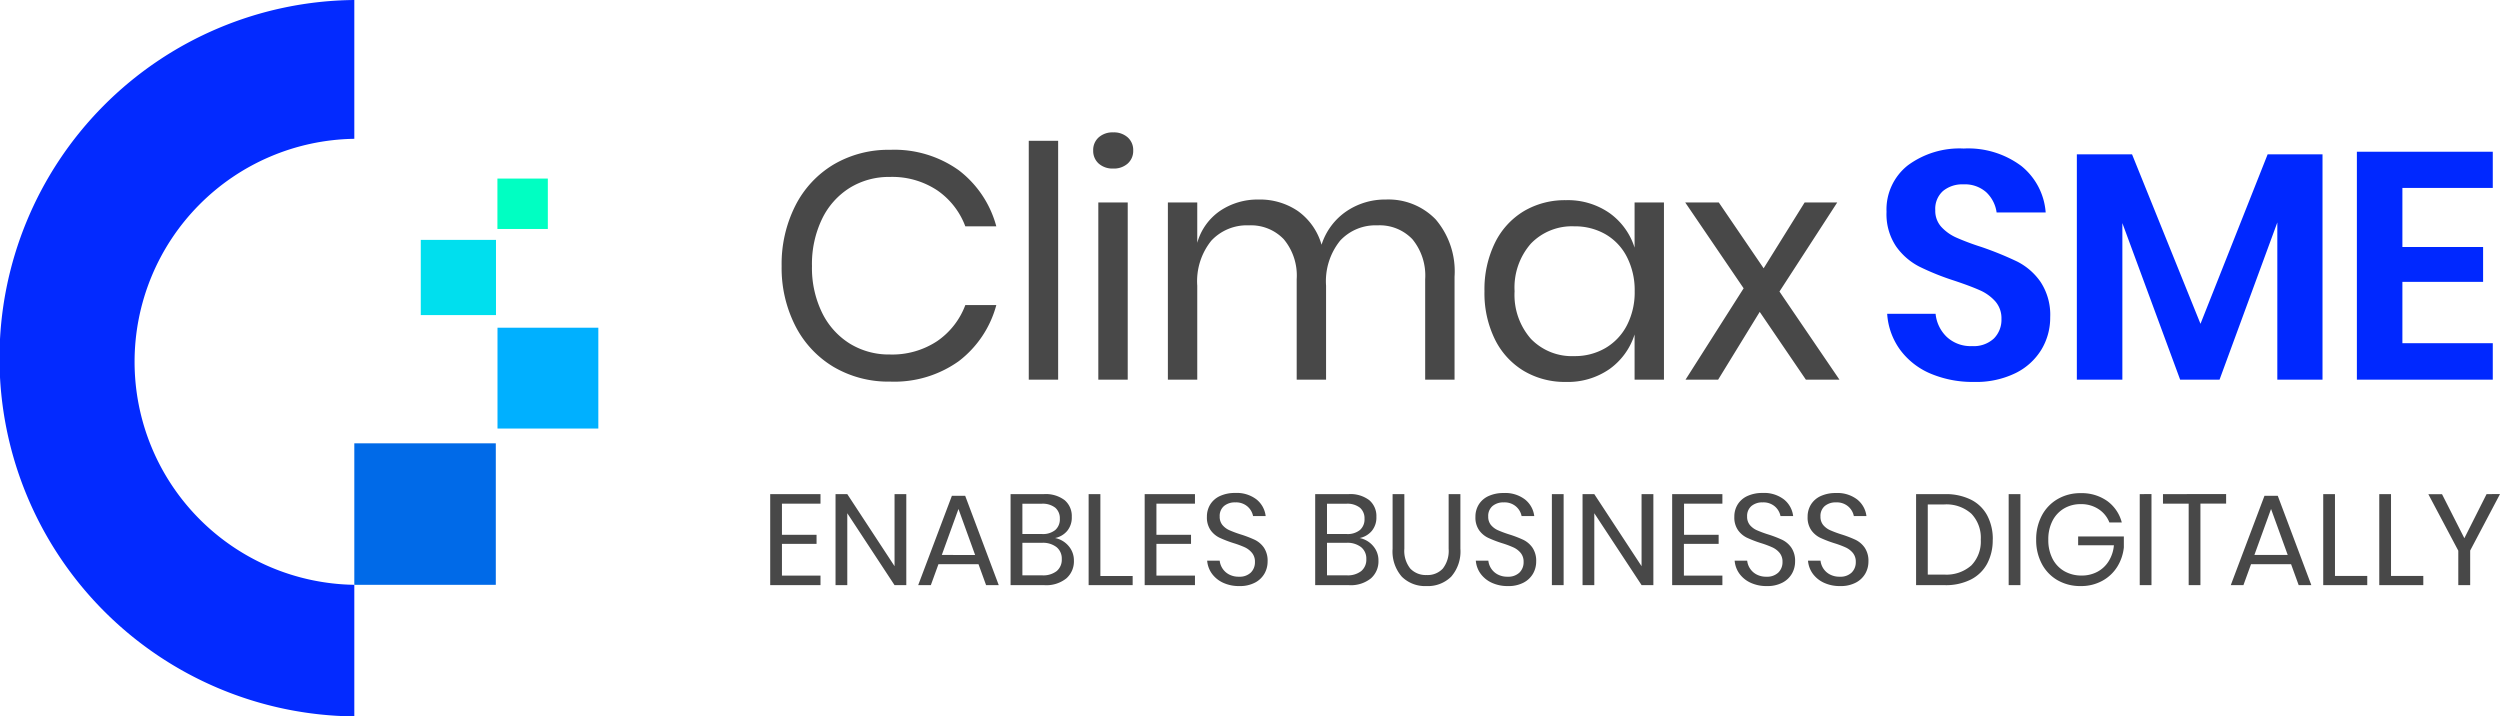
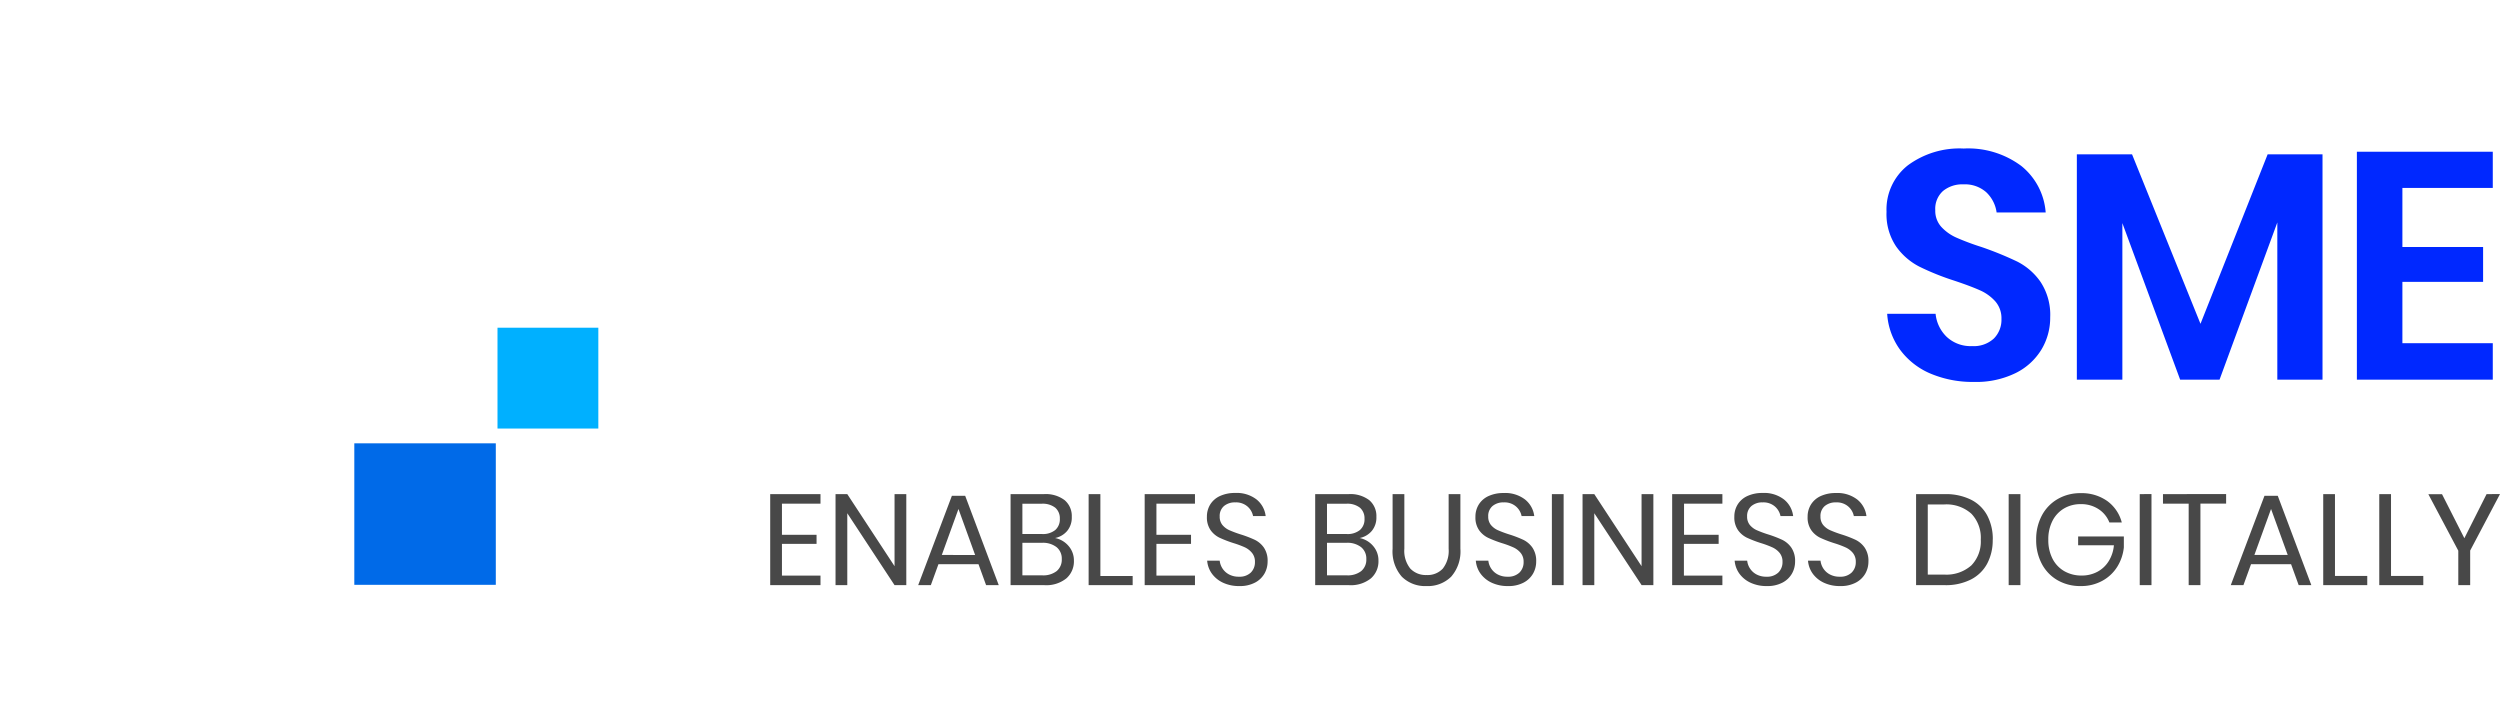
<svg xmlns="http://www.w3.org/2000/svg" width="154.885" height="44.384" viewBox="0 0 154.885 44.384">
  <g transform="translate(0 0)">
    <g transform="translate(0 0)">
      <g transform="translate(0 0)">
        <g transform="translate(0 0)">
          <g transform="translate(0 0)">
-             <path d="M21.951,44.384A22.193,22.193,0,0,1,21.951,0V8.6a13.817,13.817,0,0,0,0,27.631Z" transform="translate(0 0)" fill="#032aff" fill-rule="evenodd" />
            <rect width="8.766" height="8.766" transform="translate(21.951 27.466)" fill="#006ae8" />
            <rect width="6.247" height="6.247" transform="translate(30.822 20.303)" fill="#00b0ff" />
-             <rect width="4.659" height="4.659" transform="translate(26.069 14.862)" fill="#00dfee" />
-             <rect width="3.123" height="3.123" transform="translate(30.817 11.063)" fill="#00ffc2" />
            <g transform="translate(47.133 2.522)">
              <g transform="translate(0.312)">
-                 <path d="M7.7-14.24a6.866,6.866,0,0,1,4.26,1.27A6.476,6.476,0,0,1,14.28-9.5H12.36a4.7,4.7,0,0,0-1.74-2.23,5.043,5.043,0,0,0-2.94-.83,4.621,4.621,0,0,0-2.47.67A4.642,4.642,0,0,0,3.49-9.97a6.432,6.432,0,0,0-.63,2.93,6.323,6.323,0,0,0,.63,2.9A4.655,4.655,0,0,0,5.21-2.23a4.621,4.621,0,0,0,2.47.67,5.043,5.043,0,0,0,2.94-.83,4.7,4.7,0,0,0,1.74-2.23h1.92a6.476,6.476,0,0,1-2.32,3.47A6.866,6.866,0,0,1,7.7.12,6.681,6.681,0,0,1,4.2-.79,6.273,6.273,0,0,1,1.83-3.33,7.9,7.9,0,0,1,.98-7.04a8.009,8.009,0,0,1,.85-3.74A6.258,6.258,0,0,1,4.2-13.33,6.681,6.681,0,0,1,7.7-14.24Zm10.411-.56V0h-1.82V-14.8Zm2.171.6a1.045,1.045,0,0,1,.34-.81,1.284,1.284,0,0,1,.9-.31,1.284,1.284,0,0,1,.9.31,1.045,1.045,0,0,1,.34.81,1.045,1.045,0,0,1-.34.81,1.284,1.284,0,0,1-.9.31,1.284,1.284,0,0,1-.9-.31A1.045,1.045,0,0,1,20.283-14.2Zm2.14,3.22V0H20.6V-10.98Zm15.991-.18A4.067,4.067,0,0,1,41.5-9.93a4.956,4.956,0,0,1,1.17,3.55V0h-1.82V-6.22a3.54,3.54,0,0,0-.79-2.48,2.8,2.8,0,0,0-2.17-.86,2.982,2.982,0,0,0-2.31.95,4,4,0,0,0-.87,2.79V0h-1.82V-6.22a3.511,3.511,0,0,0-.8-2.48,2.807,2.807,0,0,0-2.16-.86,3.006,3.006,0,0,0-2.33.95,4,4,0,0,0-.87,2.79V0h-1.82V-10.98h1.82v2.5a3.567,3.567,0,0,1,1.43-1.99,4.159,4.159,0,0,1,2.37-.69,4.175,4.175,0,0,1,2.43.71,3.863,3.863,0,0,1,1.47,2.09,3.969,3.969,0,0,1,1.54-2.07A4.257,4.257,0,0,1,38.414-11.16Zm11.151.04a4.512,4.512,0,0,1,2.71.8,4.169,4.169,0,0,1,1.55,2.14v-2.8h1.82V0h-1.82V-2.8a4.169,4.169,0,0,1-1.55,2.14,4.512,4.512,0,0,1-2.71.8,4.977,4.977,0,0,1-2.6-.68,4.7,4.7,0,0,1-1.79-1.95,6.482,6.482,0,0,1-.65-2.99,6.544,6.544,0,0,1,.65-3,4.69,4.69,0,0,1,1.79-1.96A4.977,4.977,0,0,1,49.566-11.12Zm.52,1.62A3.525,3.525,0,0,0,47.4-8.43a4.125,4.125,0,0,0-1.01,2.95A4.125,4.125,0,0,0,47.4-2.53a3.525,3.525,0,0,0,2.69,1.07,3.735,3.735,0,0,0,1.93-.5,3.481,3.481,0,0,0,1.33-1.41,4.457,4.457,0,0,0,.48-2.11,4.517,4.517,0,0,0-.48-2.12,3.4,3.4,0,0,0-1.33-1.41A3.794,3.794,0,0,0,50.086-9.5ZM64.437,0l-2.86-4.2L59,0h-2.02l3.6-5.66-3.62-5.32h2.08l2.78,4.08,2.54-4.08h2.02L62.8-5.46,66.517,0Z" transform="translate(0 21)" fill="#484848" />
                <path d="M10.98-3.86a3.829,3.829,0,0,1-.54,1.99A3.879,3.879,0,0,1,8.84-.41,5.547,5.547,0,0,1,6.26.14,6.7,6.7,0,0,1,3.58-.37,4.532,4.532,0,0,1,1.69-1.84,4.241,4.241,0,0,1,.88-4.08h3a2.292,2.292,0,0,0,.69,1.43,2.164,2.164,0,0,0,1.57.57,1.827,1.827,0,0,0,1.35-.47,1.638,1.638,0,0,0,.47-1.21,1.585,1.585,0,0,0-.38-1.09,2.773,2.773,0,0,0-.96-.69q-.58-.26-1.6-.6a15.817,15.817,0,0,1-2.16-.87A3.993,3.993,0,0,1,1.43-8.26,3.581,3.581,0,0,1,.84-10.4a3.48,3.48,0,0,1,1.31-2.87,5.384,5.384,0,0,1,3.47-1.05,5.5,5.5,0,0,1,3.57,1.08,4.076,4.076,0,0,1,1.51,2.88H7.66a2.117,2.117,0,0,0-.64-1.25A1.987,1.987,0,0,0,5.6-12.1a1.873,1.873,0,0,0-1.26.41,1.479,1.479,0,0,0-.48,1.19,1.48,1.48,0,0,0,.37,1.03,2.823,2.823,0,0,0,.94.67,15.429,15.429,0,0,0,1.55.58,20.608,20.608,0,0,1,2.21.9,3.894,3.894,0,0,1,1.45,1.26A3.7,3.7,0,0,1,10.98-3.86Zm16.871-10.1V0h-2.8V-9.74L21.471,0h-2.44l-3.58-9.7V0h-2.82V-13.96h3.42l4.24,10.5,4.16-10.5ZM32.8-11.88v3.66h5v2.16h-5v3.8h5.6V0h-8.42V-14.12H38.4v2.24Z" transform="translate(68.593 21)" fill="#0028ff" />
              </g>
              <path d="M1.312-5.048V-3.12H3.456v.56H1.312V-.592H3.7V0H.584V-5.64H3.7v.592ZM9.016,0H8.288L5.36-4.456V0H4.632V-5.64H5.36L8.288-1.176V-5.64h.728Zm4.472-1.3h-2.48L10.536,0H9.752L11.84-5.536h.824L14.744,0H13.96Zm-.208-.568L12.248-4.72,11.216-1.872ZM18.232-2.92a1.477,1.477,0,0,1,.844.5,1.358,1.358,0,0,1,.324.9,1.4,1.4,0,0,1-.468,1.1A1.979,1.979,0,0,1,17.576,0h-2.1V-5.64h2.064a1.933,1.933,0,0,1,1.288.376,1.286,1.286,0,0,1,.44,1.032,1.293,1.293,0,0,1-.292.88A1.323,1.323,0,0,1,18.232-2.92Zm-2.024-.248h1.216a1.21,1.21,0,0,0,.82-.248.875.875,0,0,0,.284-.7.862.862,0,0,0-.28-.68,1.262,1.262,0,0,0-.856-.248H16.208ZM17.44-.608a1.353,1.353,0,0,0,.892-.264.916.916,0,0,0,.316-.744.908.908,0,0,0-.324-.74,1.372,1.372,0,0,0-.9-.268H16.208V-.608Zm3.6.04h2V0H20.312V-5.64h.728Zm3.472-4.48V-3.12h2.144v.56H24.512V-.592H26.9V0H23.784V-5.64H26.9v.592ZM31.4-1.464a1.5,1.5,0,0,1-.192.744,1.445,1.445,0,0,1-.584.56,1.983,1.983,0,0,1-.968.216,2.324,2.324,0,0,1-1-.2,1.772,1.772,0,0,1-.7-.56,1.584,1.584,0,0,1-.3-.812h.776a1.1,1.1,0,0,0,.164.468,1.089,1.089,0,0,0,.4.376,1.25,1.25,0,0,0,.628.148,1,1,0,0,0,.736-.256.888.888,0,0,0,.256-.656.846.846,0,0,0-.18-.56A1.275,1.275,0,0,0,30-2.34a6.034,6.034,0,0,0-.72-.268,7.281,7.281,0,0,1-.86-.332,1.468,1.468,0,0,1-.552-.468,1.365,1.365,0,0,1-.228-.824,1.423,1.423,0,0,1,.212-.776,1.39,1.39,0,0,1,.608-.52,2.193,2.193,0,0,1,.932-.184,2.007,2.007,0,0,1,1.32.4A1.546,1.546,0,0,1,31.28-4.28H30.5a1.06,1.06,0,0,0-.344-.592,1.083,1.083,0,0,0-.76-.256,1.04,1.04,0,0,0-.7.228.805.805,0,0,0-.264.644.8.8,0,0,0,.172.532,1.2,1.2,0,0,0,.428.32,6.89,6.89,0,0,0,.7.26,7.14,7.14,0,0,1,.876.336,1.48,1.48,0,0,1,.564.484A1.447,1.447,0,0,1,31.4-1.464ZM37.1-2.92a1.477,1.477,0,0,1,.844.5,1.358,1.358,0,0,1,.324.9,1.4,1.4,0,0,1-.468,1.1A1.979,1.979,0,0,1,36.448,0h-2.1V-5.64h2.064a1.933,1.933,0,0,1,1.288.376,1.286,1.286,0,0,1,.44,1.032,1.293,1.293,0,0,1-.292.88A1.323,1.323,0,0,1,37.1-2.92ZM35.08-3.168H36.3a1.21,1.21,0,0,0,.82-.248.875.875,0,0,0,.284-.7.862.862,0,0,0-.28-.68,1.262,1.262,0,0,0-.856-.248H35.08Zm1.232,2.56A1.353,1.353,0,0,0,37.2-.872a.916.916,0,0,0,.316-.744.908.908,0,0,0-.324-.74,1.372,1.372,0,0,0-.9-.268H35.08V-.608Zm3.56-5.032v3.384a1.756,1.756,0,0,0,.368,1.228,1.319,1.319,0,0,0,1.016.4,1.277,1.277,0,0,0,1-.4,1.785,1.785,0,0,0,.36-1.224V-5.64h.728v3.384a2.372,2.372,0,0,1-.572,1.732,2.054,2.054,0,0,1-1.532.58,2.044,2.044,0,0,1-1.524-.58,2.372,2.372,0,0,1-.572-1.732V-5.64ZM48.04-1.464a1.5,1.5,0,0,1-.192.744,1.445,1.445,0,0,1-.584.56A1.983,1.983,0,0,1,46.3.056a2.324,2.324,0,0,1-1-.2,1.772,1.772,0,0,1-.7-.56,1.585,1.585,0,0,1-.3-.812h.776a1.1,1.1,0,0,0,.164.468,1.089,1.089,0,0,0,.4.376,1.25,1.25,0,0,0,.628.148,1,1,0,0,0,.736-.256.888.888,0,0,0,.256-.656.846.846,0,0,0-.18-.56,1.275,1.275,0,0,0-.444-.34,6.034,6.034,0,0,0-.72-.268,7.281,7.281,0,0,1-.86-.332,1.468,1.468,0,0,1-.552-.468,1.365,1.365,0,0,1-.228-.824,1.423,1.423,0,0,1,.212-.776,1.39,1.39,0,0,1,.608-.52,2.193,2.193,0,0,1,.932-.184,2.007,2.007,0,0,1,1.32.4A1.546,1.546,0,0,1,47.92-4.28h-.784a1.06,1.06,0,0,0-.344-.592,1.083,1.083,0,0,0-.76-.256,1.04,1.04,0,0,0-.7.228.805.805,0,0,0-.264.644.8.8,0,0,0,.172.532,1.2,1.2,0,0,0,.428.32,6.89,6.89,0,0,0,.7.26,7.14,7.14,0,0,1,.876.336,1.48,1.48,0,0,1,.564.484A1.447,1.447,0,0,1,48.04-1.464Zm1.7-4.176V0h-.728V-5.64ZM55.3,0h-.728L51.64-4.456V0h-.728V-5.64h.728l2.928,4.464V-5.64H55.3Zm1.9-5.048V-3.12h2.144v.56H57.192V-.592h2.384V0H56.464V-5.64h3.112v.592ZM64.08-1.464a1.5,1.5,0,0,1-.192.744,1.445,1.445,0,0,1-.584.56,1.983,1.983,0,0,1-.968.216,2.324,2.324,0,0,1-1-.2,1.772,1.772,0,0,1-.7-.56,1.585,1.585,0,0,1-.3-.812h.776a1.1,1.1,0,0,0,.164.468,1.089,1.089,0,0,0,.4.376,1.25,1.25,0,0,0,.628.148,1,1,0,0,0,.736-.256A.888.888,0,0,0,63.3-1.44a.846.846,0,0,0-.18-.56,1.275,1.275,0,0,0-.444-.34,6.034,6.034,0,0,0-.72-.268,7.281,7.281,0,0,1-.86-.332,1.468,1.468,0,0,1-.552-.468,1.365,1.365,0,0,1-.228-.824,1.423,1.423,0,0,1,.212-.776,1.39,1.39,0,0,1,.608-.52,2.193,2.193,0,0,1,.932-.184,2.007,2.007,0,0,1,1.32.4A1.546,1.546,0,0,1,63.96-4.28h-.784a1.06,1.06,0,0,0-.344-.592,1.083,1.083,0,0,0-.76-.256,1.04,1.04,0,0,0-.7.228.805.805,0,0,0-.264.644.8.8,0,0,0,.172.532,1.2,1.2,0,0,0,.428.32,6.89,6.89,0,0,0,.7.26,7.14,7.14,0,0,1,.876.336,1.48,1.48,0,0,1,.564.484A1.447,1.447,0,0,1,64.08-1.464Zm4.544,0a1.5,1.5,0,0,1-.192.744,1.445,1.445,0,0,1-.584.56,1.983,1.983,0,0,1-.968.216,2.324,2.324,0,0,1-1-.2,1.772,1.772,0,0,1-.7-.56,1.584,1.584,0,0,1-.3-.812h.776a1.1,1.1,0,0,0,.164.468,1.089,1.089,0,0,0,.4.376,1.25,1.25,0,0,0,.628.148,1,1,0,0,0,.736-.256.888.888,0,0,0,.256-.656.846.846,0,0,0-.18-.56,1.275,1.275,0,0,0-.444-.34,6.034,6.034,0,0,0-.72-.268,7.282,7.282,0,0,1-.86-.332,1.468,1.468,0,0,1-.552-.468,1.365,1.365,0,0,1-.228-.824,1.423,1.423,0,0,1,.212-.776,1.39,1.39,0,0,1,.608-.52,2.193,2.193,0,0,1,.932-.184,2.007,2.007,0,0,1,1.32.4A1.546,1.546,0,0,1,68.5-4.28H67.72a1.06,1.06,0,0,0-.344-.592,1.083,1.083,0,0,0-.76-.256,1.04,1.04,0,0,0-.7.228.805.805,0,0,0-.264.644.8.8,0,0,0,.172.532,1.2,1.2,0,0,0,.428.32,6.889,6.889,0,0,0,.7.26,7.141,7.141,0,0,1,.876.336,1.48,1.48,0,0,1,.564.484A1.447,1.447,0,0,1,68.624-1.464Zm7.7-1.36a3.09,3.09,0,0,1-.344,1.492,2.358,2.358,0,0,1-1.012.984,3.432,3.432,0,0,1-1.6.348H71.576V-5.64h1.792a3.5,3.5,0,0,1,1.6.34,2.311,2.311,0,0,1,1.012.976A3.107,3.107,0,0,1,76.328-2.824ZM73.312-.656A2.324,2.324,0,0,0,75-1.224a2.129,2.129,0,0,0,.584-1.6,2.151,2.151,0,0,0-.58-1.6A2.312,2.312,0,0,0,73.312-5H72.3V-.656ZM78.04-5.64V0h-.728V-5.64ZM81.768-5.7a2.725,2.725,0,0,1,1.652.488,2.374,2.374,0,0,1,.9,1.328h-.768a1.726,1.726,0,0,0-.668-.824,1.951,1.951,0,0,0-1.108-.312,2,2,0,0,0-1.032.268,1.871,1.871,0,0,0-.716.764,2.482,2.482,0,0,0-.26,1.168,2.512,2.512,0,0,0,.264,1.188,1.867,1.867,0,0,0,.732.768,2.127,2.127,0,0,0,1.076.268,2.037,2.037,0,0,0,.952-.224,1.843,1.843,0,0,0,.708-.652,2.219,2.219,0,0,0,.332-1H81.616v-.544h2.832v.672a2.8,2.8,0,0,1-.416,1.216,2.5,2.5,0,0,1-.928.864,2.718,2.718,0,0,1-1.328.32,2.805,2.805,0,0,1-1.44-.364,2.53,2.53,0,0,1-.972-1.016,3.12,3.12,0,0,1-.348-1.492,3.12,3.12,0,0,1,.348-1.492,2.558,2.558,0,0,1,.972-1.02A2.766,2.766,0,0,1,81.768-5.7Zm4.392.056V0h-.728V-5.64Zm4.624,0v.592H89.192V0h-.728V-5.048H86.872V-5.64ZM94.808-1.3h-2.48L91.856,0h-.784L93.16-5.536h.824L96.064,0H95.28ZM94.6-1.872,93.568-4.72,92.536-1.872Zm2.928,1.3h2V0H96.8V-5.64h.728Zm3.472,0h2V0h-2.728V-5.64H101Zm6.752-5.072-1.848,3.5V0h-.736V-2.136l-1.856-3.5h.848l1.384,2.728L106.92-5.64Z" transform="translate(0 33.731)" fill="#484848" />
            </g>
          </g>
        </g>
      </g>
    </g>
  </g>
</svg>